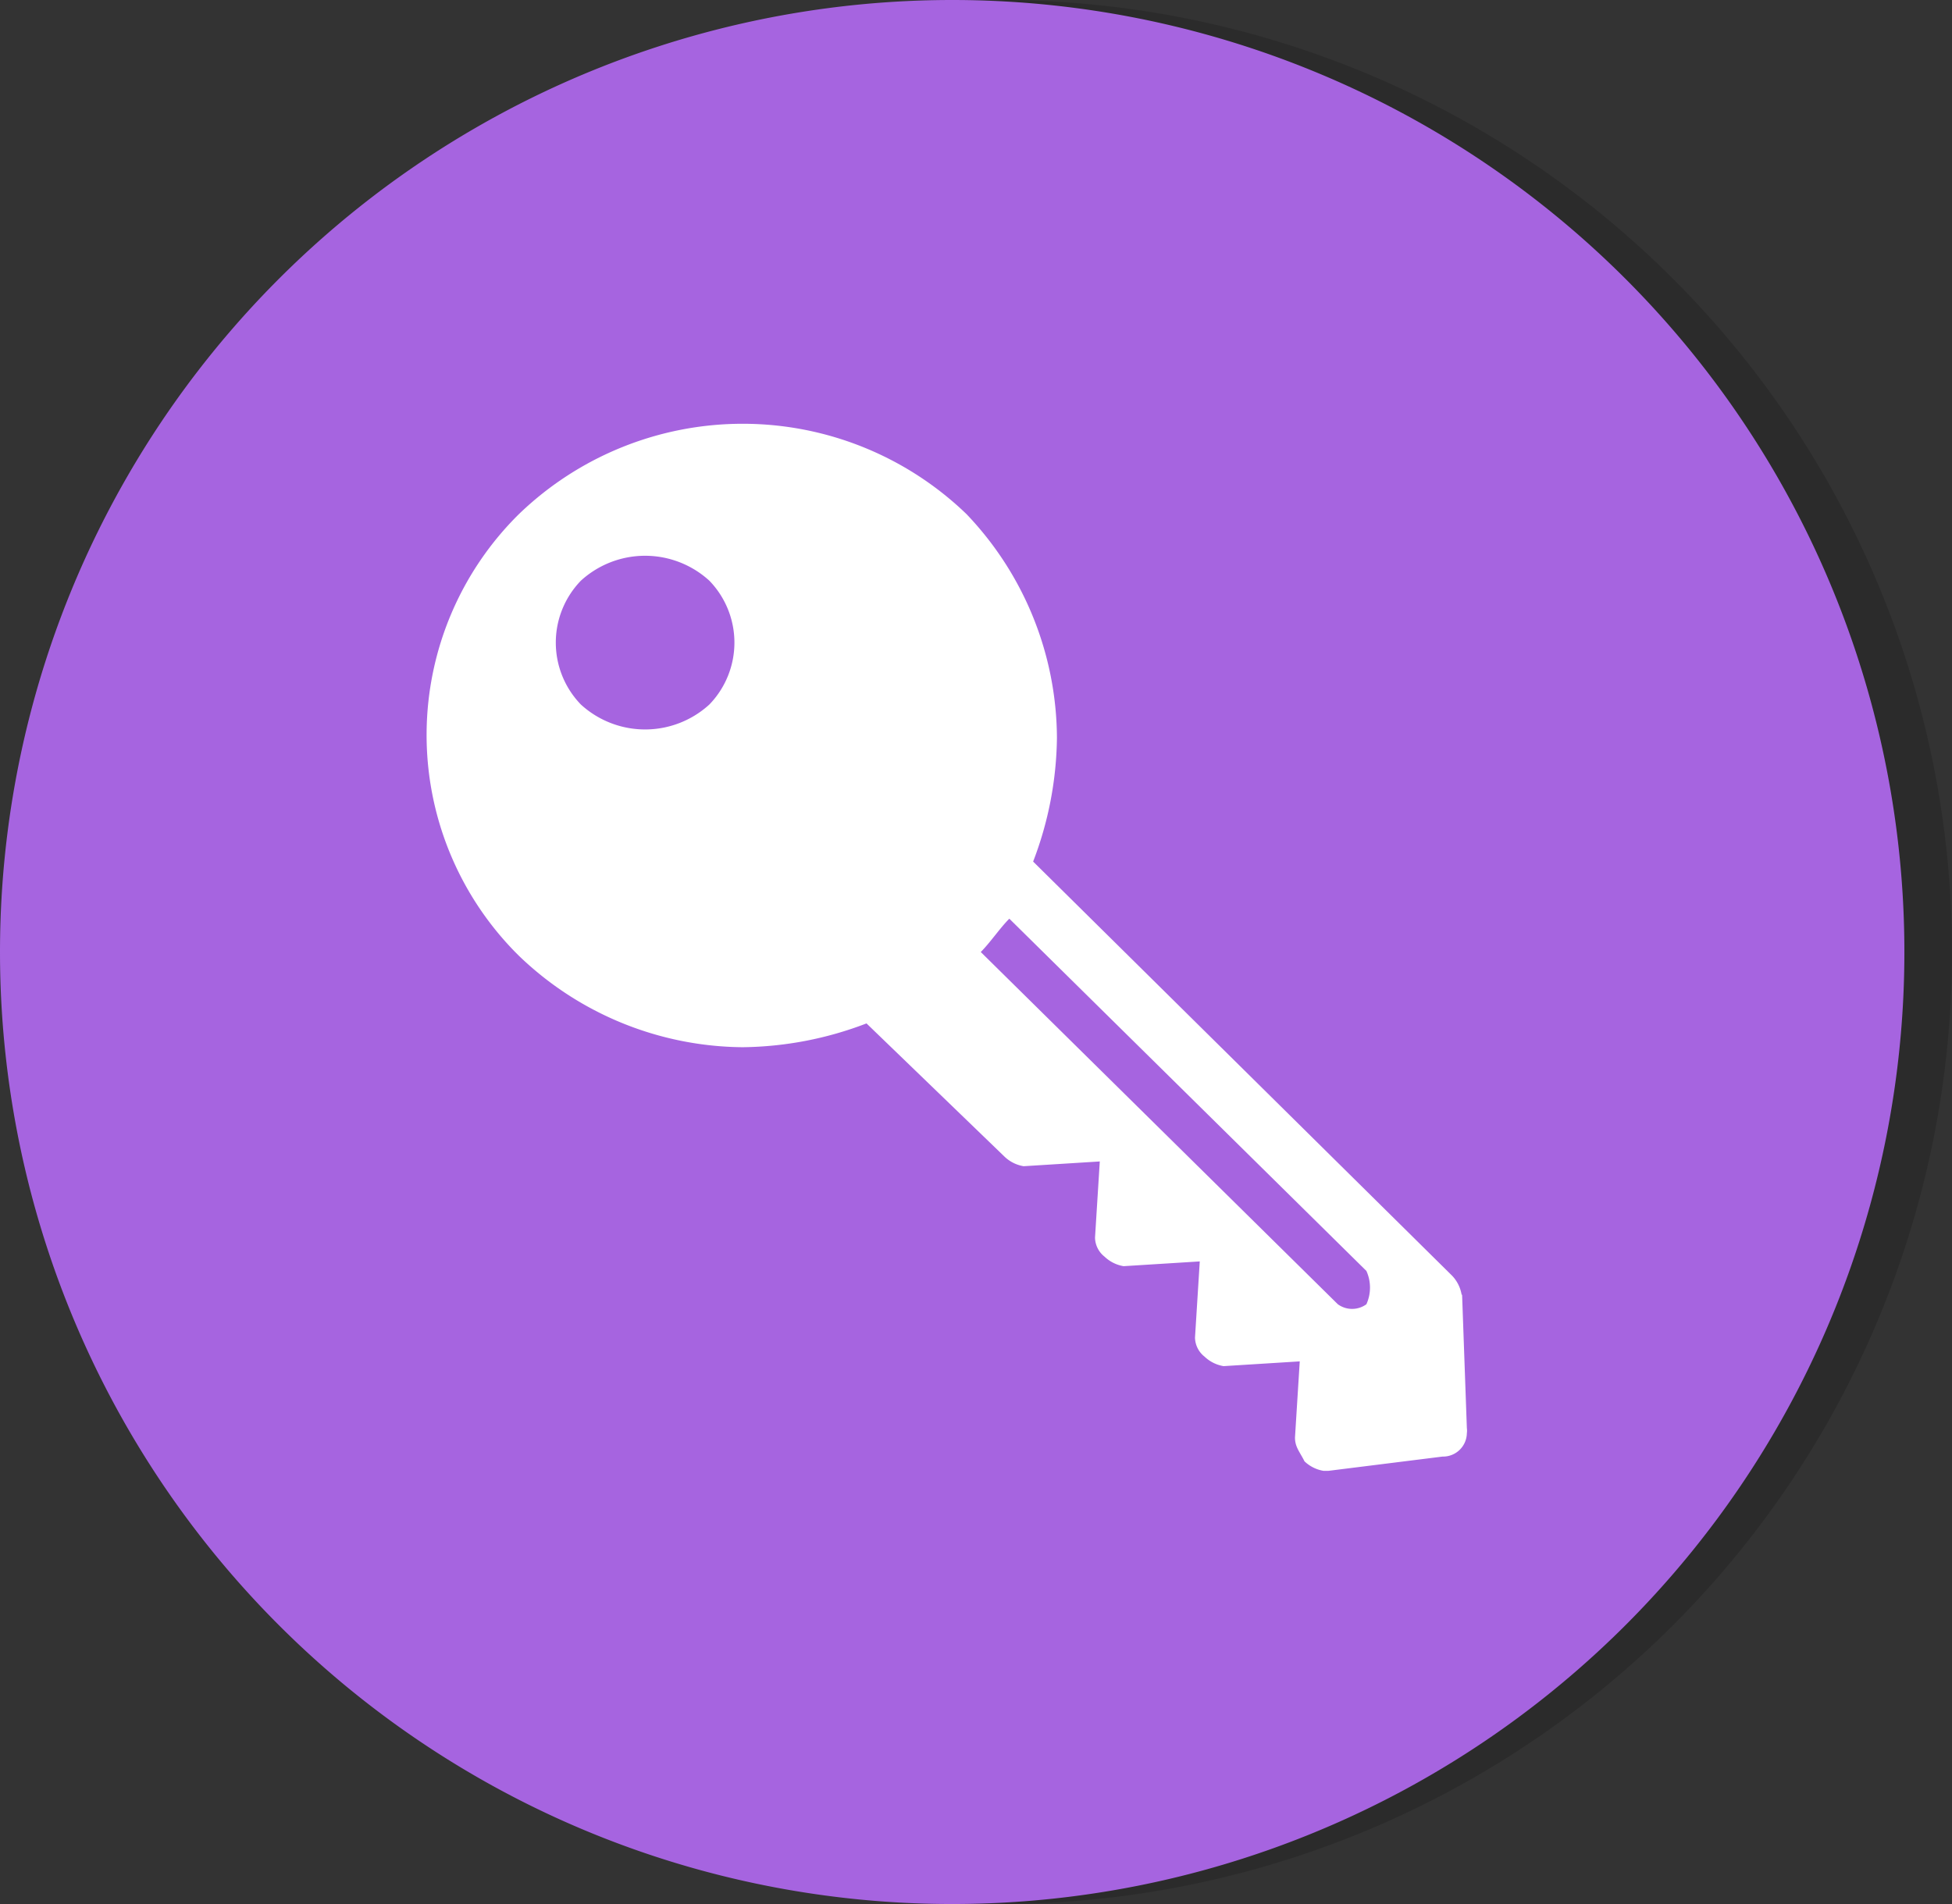
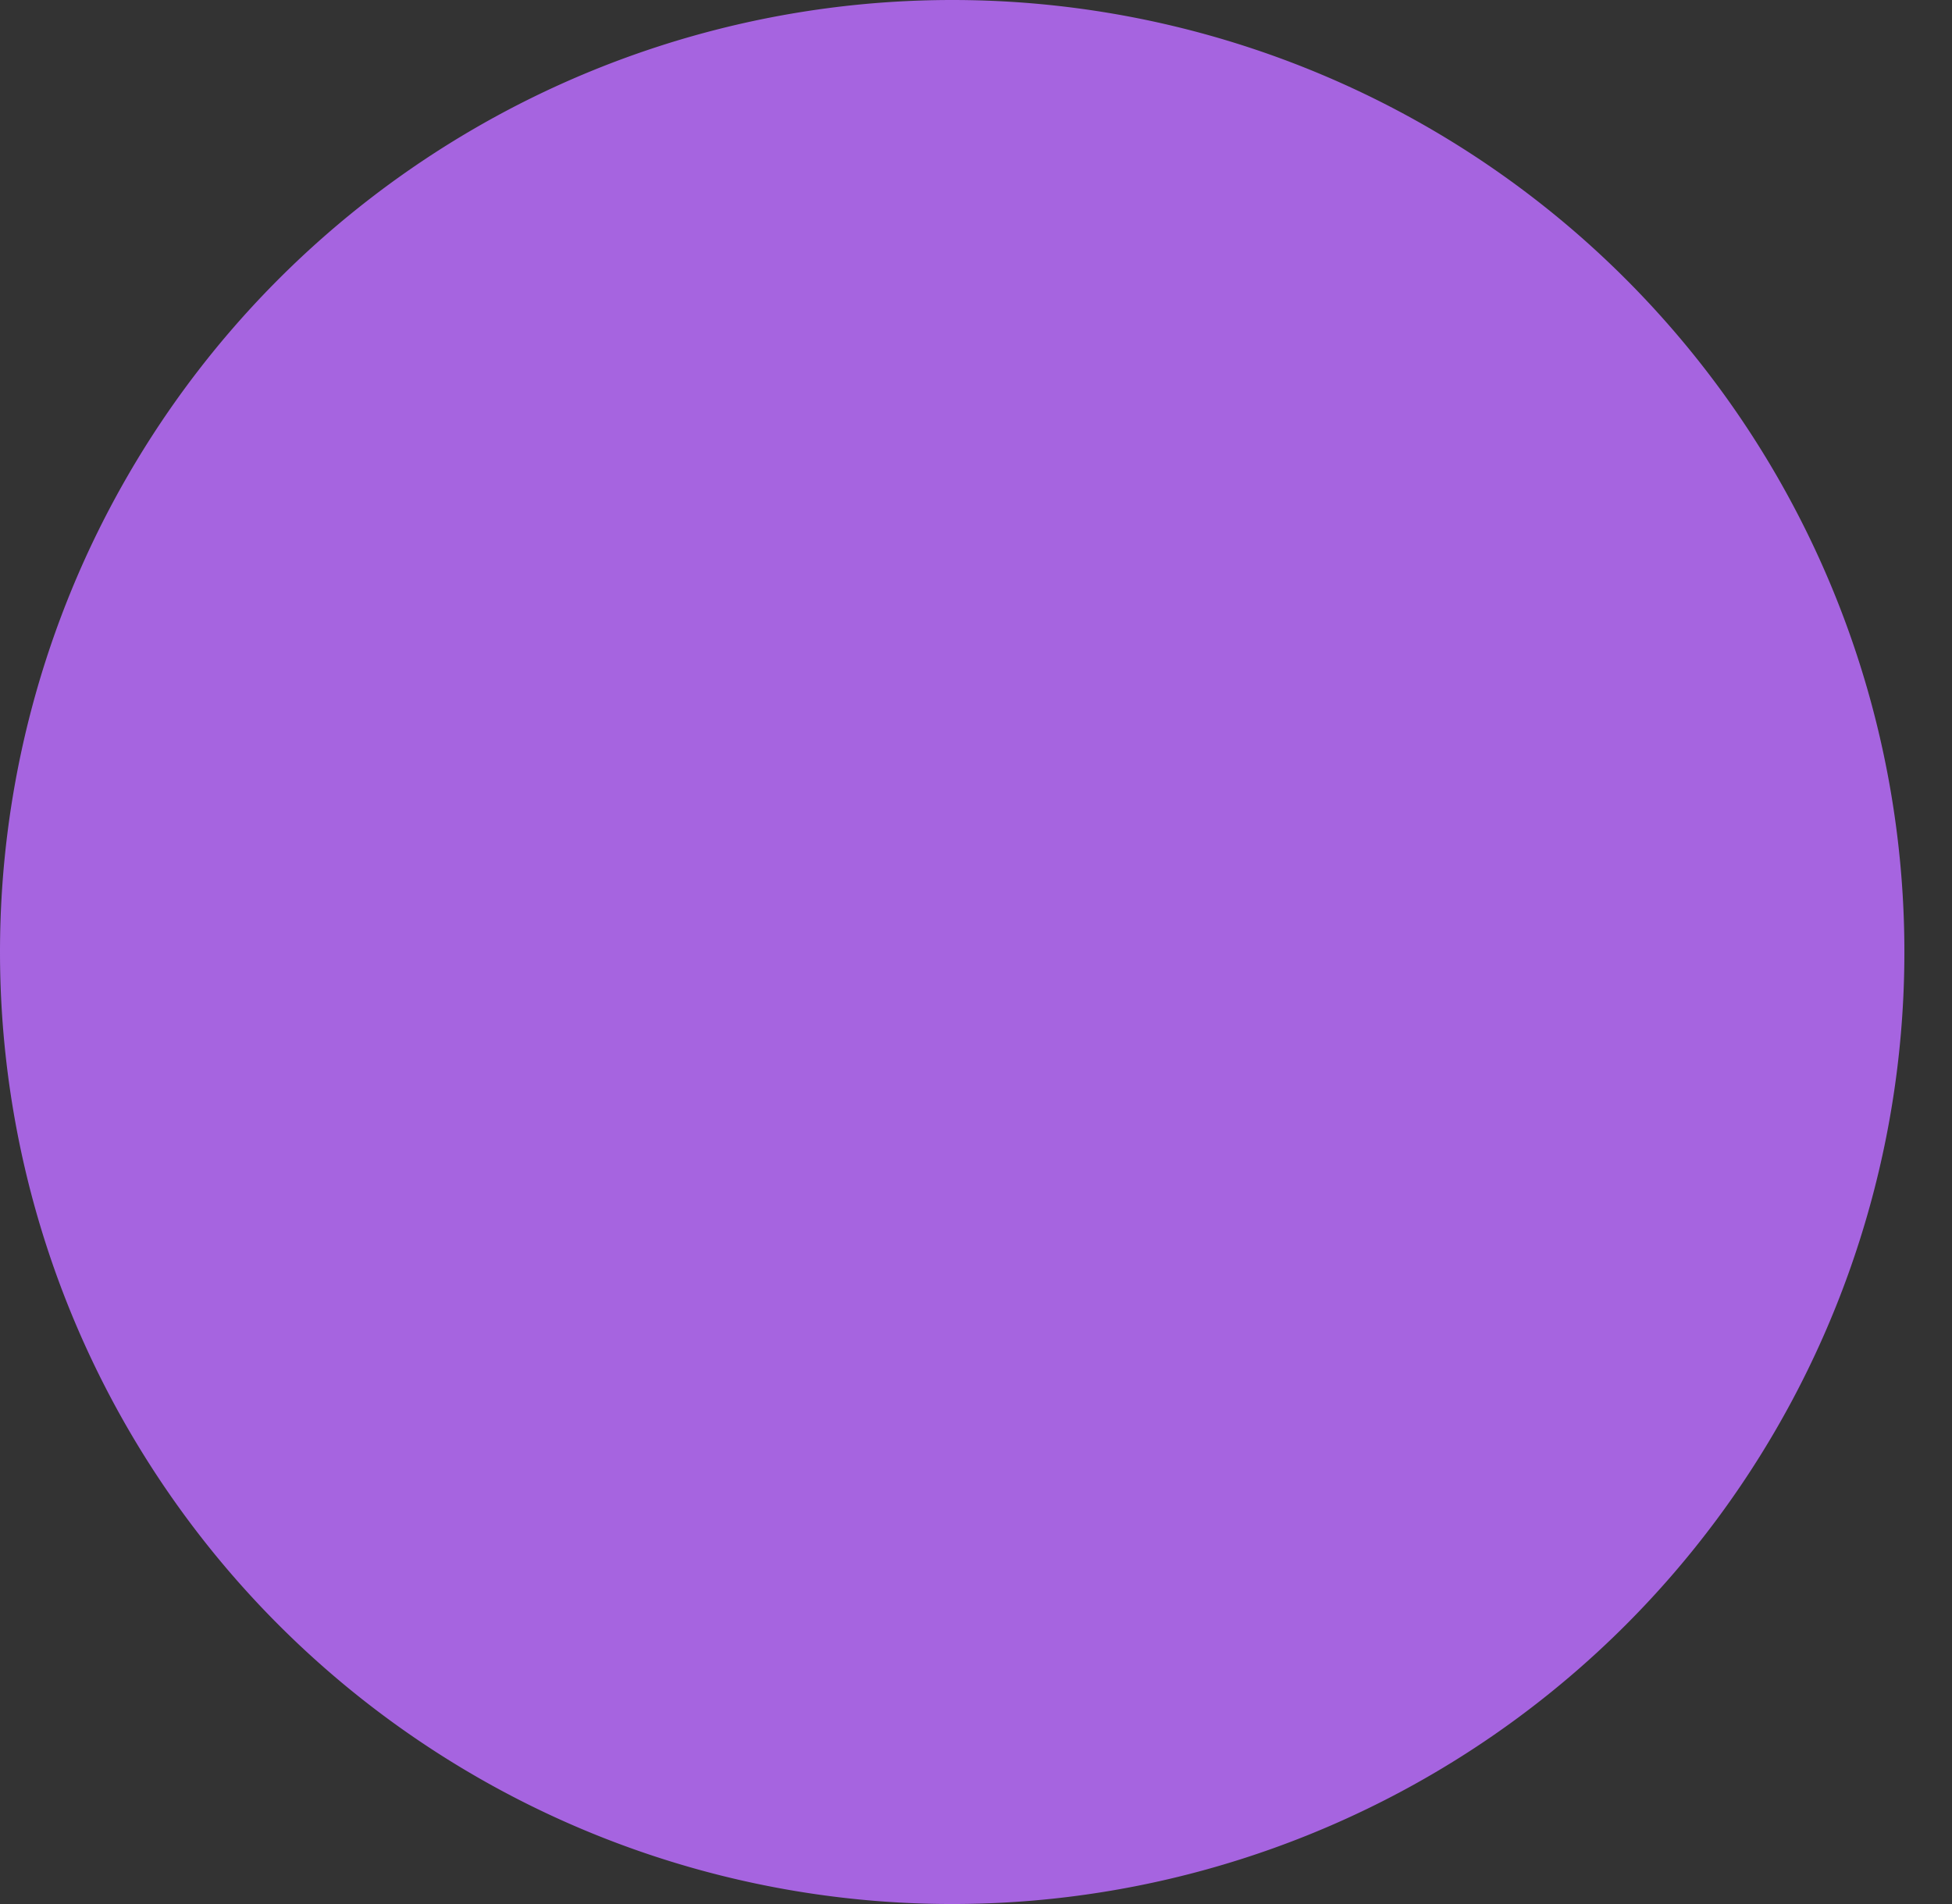
<svg xmlns="http://www.w3.org/2000/svg" viewBox="0 0 41 40">
  <rect x="0" y="0" width="41" height="40" fill="#333333" stroke="none" />
  <defs>
    <style>.cls-1{opacity:0.15;}.cls-2{fill:#a664e0;}.cls-3{fill:#fff;}</style>
  </defs>
  <title>Asset 5</title>
  <g id="Layer_2" data-name="Layer 2">
    <g id="Layer_1-2" data-name="Layer 1">
      <g id="Page-1">
        <g id="tools-sprite">
          <g id="Group">
            <g id="Shape-22">
              <g class="cls-1">
-                 <path d="M21,0A20,20,0,1,1,1,20,20,20,0,0,1,21,0Z" />
-               </g>
+                 </g>
              <path class="cls-2" d="M20,0A20,20,0,1,1,0,20,20,20,0,0,1,20,0Z" />
            </g>
-             <path id="Shape-78" class="cls-3" d="M30.7,27.2a.76.76,0,0,0-.2-.4l-8.8-8.7a7.46,7.46,0,0,0,.5-2.6,6.85,6.85,0,0,0-1.9-4.7,6.77,6.77,0,0,0-9.4,0A6.52,6.52,0,0,0,10.82,20l.08.08A6.85,6.85,0,0,0,15.6,22a7.46,7.46,0,0,0,2.6-.5l2.9,2.8a.76.76,0,0,0,.4.2l1.6-.1L23,26a.52.52,0,0,0,.2.4.76.76,0,0,0,.4.2l1.6-.1-.1,1.6a.52.52,0,0,0,.2.4.76.76,0,0,0,.4.2l1.6-.1-.1,1.6c0,.2.1.3.2.5a.76.76,0,0,0,.4.2h.1l2.4-.3a.5.5,0,0,0,.51-.49.41.41,0,0,0,0-.11l-.1-2.8ZM14.9,14.8a2,2,0,0,1-2.7,0,1.87,1.87,0,0,1,0-2.6,2,2,0,0,1,2.7,0A1.87,1.87,0,0,1,14.9,14.8ZM28.7,27.4a.51.51,0,0,1-.6,0L20.6,20c.2-.2.4-.5.6-.7l7.5,7.4A.85.85,0,0,1,28.7,27.4Z" />
          </g>
        </g>
      </g>
    </g>
  </g>
</svg>